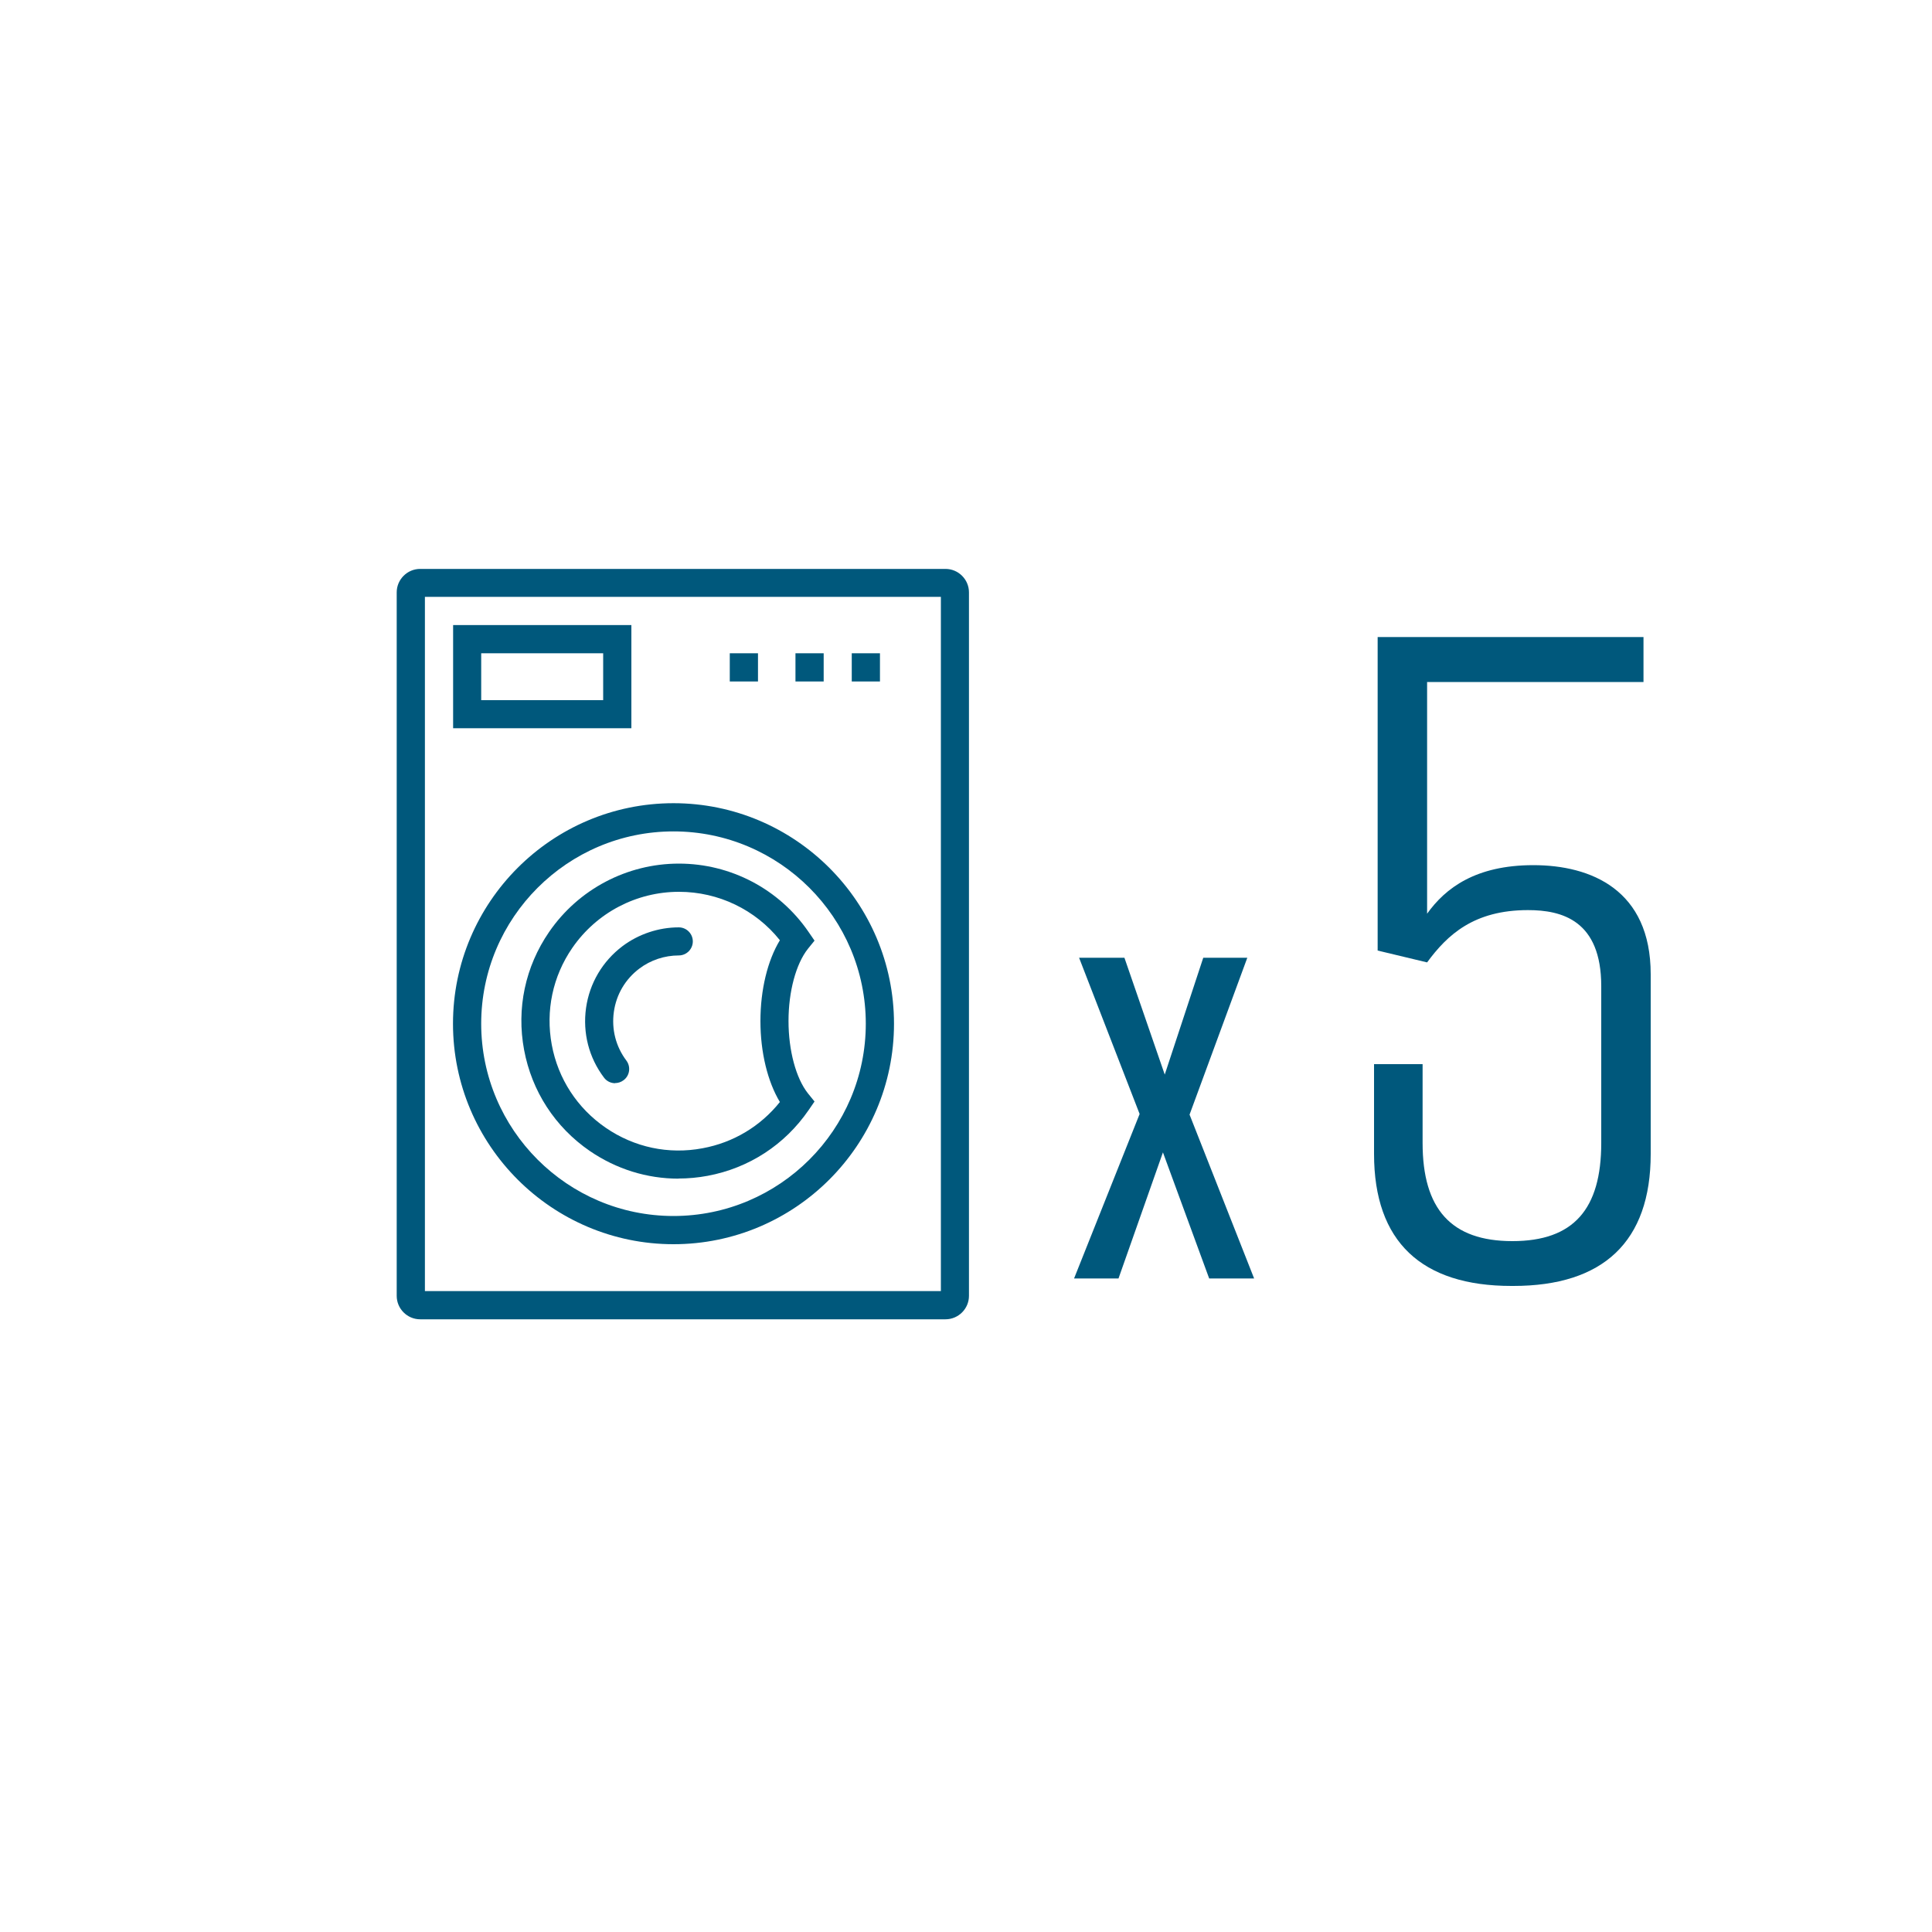
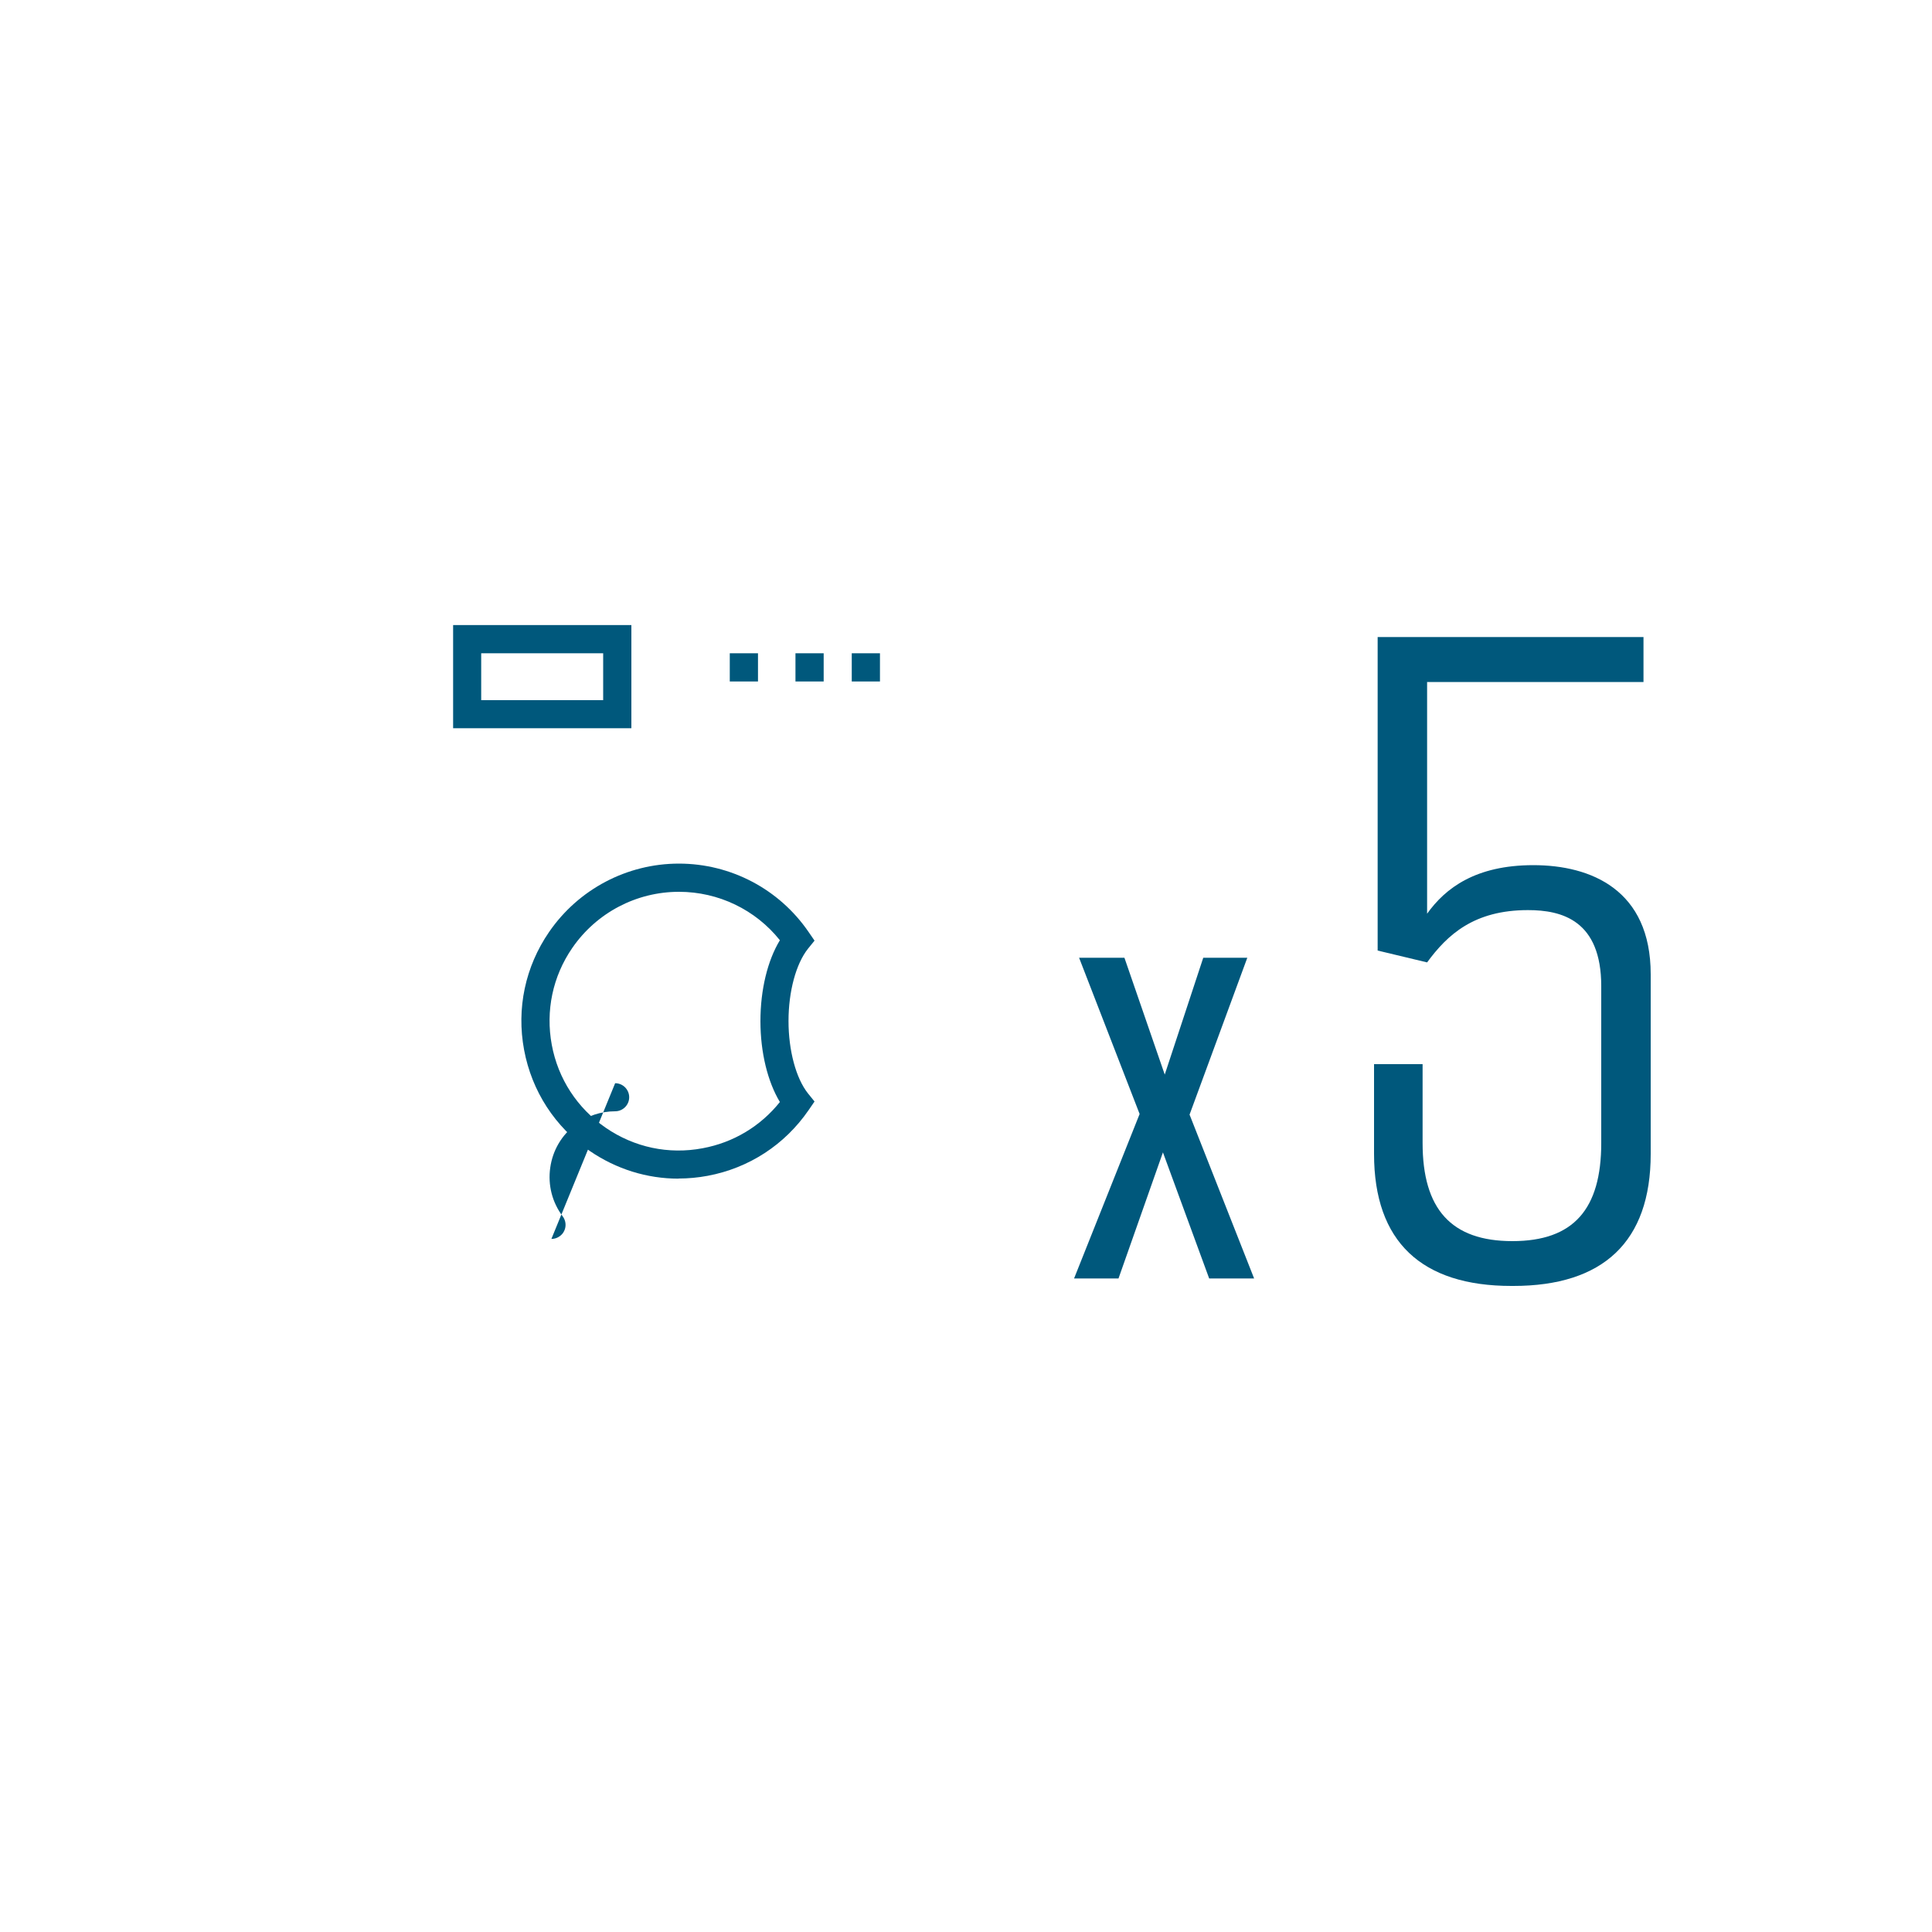
<svg xmlns="http://www.w3.org/2000/svg" id="Layer_1" data-name="Layer 1" viewBox="0 0 150 150">
  <defs>
    <style>
      .cls-1 {
        fill: #00587c;
      }
    </style>
  </defs>
-   <path class="cls-1" d="M73.41,46.35h0,0ZM32.99,100.24h40.06v-53.9h-40.06v53.9ZM73.41,102.43h-40.79c-1,0-1.82-.82-1.82-1.82v-54.62c0-1,.82-1.82,1.82-1.82h40.79c1,0,1.82.82,1.82,1.82v54.62c0,1-.82,1.82-1.82,1.82" />
  <rect class="cls-1" x="61.76" y="50.72" width="2.19" height="2.19" />
  <rect class="cls-1" x="66.13" y="50.72" width="2.19" height="2.19" />
  <rect class="cls-1" x="56.66" y="50.72" width="2.19" height="2.19" />
  <g>
-     <path class="cls-1" d="M52.29,64.55c-8.23,0-14.93,6.7-14.93,14.93s6.7,14.93,14.93,14.93,14.93-6.7,14.93-14.93-6.7-14.93-14.93-14.93M52.29,96.6c-9.44,0-17.12-7.68-17.12-17.12s7.68-17.12,17.12-17.12,17.12,7.68,17.12,17.12-7.68,17.12-17.12,17.12" />
    <path class="cls-1" d="M52.71,69.24c-3.31,0-6.4,1.63-8.28,4.36-1.52,2.21-2.08,4.88-1.59,7.52.49,2.64,1.98,4.92,4.19,6.44,2.21,1.52,4.88,2.09,7.52,1.59,2.39-.44,4.5-1.71,6-3.59-.95-1.58-1.51-3.85-1.51-6.28s.55-4.7,1.51-6.28c-1.89-2.37-4.77-3.76-7.83-3.76h0ZM52.68,91.51c-2.45,0-4.83-.74-6.89-2.15-2.69-1.85-4.5-4.63-5.1-7.85-.6-3.21.09-6.46,1.94-9.15,2.28-3.32,6.05-5.31,10.08-5.31h0c4.03,0,7.79,1.98,10.07,5.31l.46.67-.51.63c-.93,1.17-1.51,3.32-1.51,5.61s.58,4.45,1.51,5.62l.51.63-.46.67c-1.85,2.69-4.63,4.5-7.84,5.1-.75.14-1.51.21-2.26.21" />
  </g>
  <path class="cls-1" d="M37.36,54.36h9.47v-3.64h-9.47v3.64ZM49.02,56.54h-13.84v-8.01h13.84v8.01Z" />
  <g>
-     <path class="cls-1" d="M47.76,84.1c-.33,0-.66-.15-.87-.44-1.17-1.55-1.66-3.47-1.39-5.4.27-1.92,1.28-3.63,2.83-4.8,1.25-.94,2.81-1.46,4.37-1.46h0c.6,0,1.09.49,1.09,1.09s-.49,1.09-1.09,1.09h0c-1.1,0-2.19.36-3.06,1.02-1.09.82-1.79,2.01-1.98,3.36-.19,1.35.15,2.69.97,3.78.36.48.27,1.17-.22,1.53-.2.15-.43.22-.66.22" />
+     <path class="cls-1" d="M47.76,84.1h0c.6,0,1.09.49,1.09,1.09s-.49,1.09-1.09,1.09h0c-1.1,0-2.19.36-3.06,1.02-1.09.82-1.79,2.01-1.98,3.36-.19,1.35.15,2.69.97,3.78.36.48.27,1.17-.22,1.53-.2.15-.43.22-.66.22" />
    <path class="cls-1" d="M92.35,86.52l5.02,12.74h-3.49l-3.59-9.79-3.45,9.79h-3.45l5.09-12.77-4.7-12.13h3.52l3.13,9.07,2.99-9.07h3.42l-4.48,12.17Z" />
    <path class="cls-1" d="M110.8,52.93v18.01c1.42-1.99,3.77-3.77,8.25-3.77s9.11,1.92,9.11,8.47v13.95c0,6.83-3.7,10.25-10.67,10.25h-.14c-6.97,0-10.67-3.42-10.67-10.25v-6.97h3.77v6.12c0,5.12,2.21,7.62,6.97,7.62s6.9-2.49,6.9-7.62v-12.17c0-5.12-3.06-5.91-5.69-5.91-4.2,0-6.26,1.92-7.83,4.06l-3.84-.92v-24.34h20.64v3.49h-16.79Z" />
  </g>
</svg>